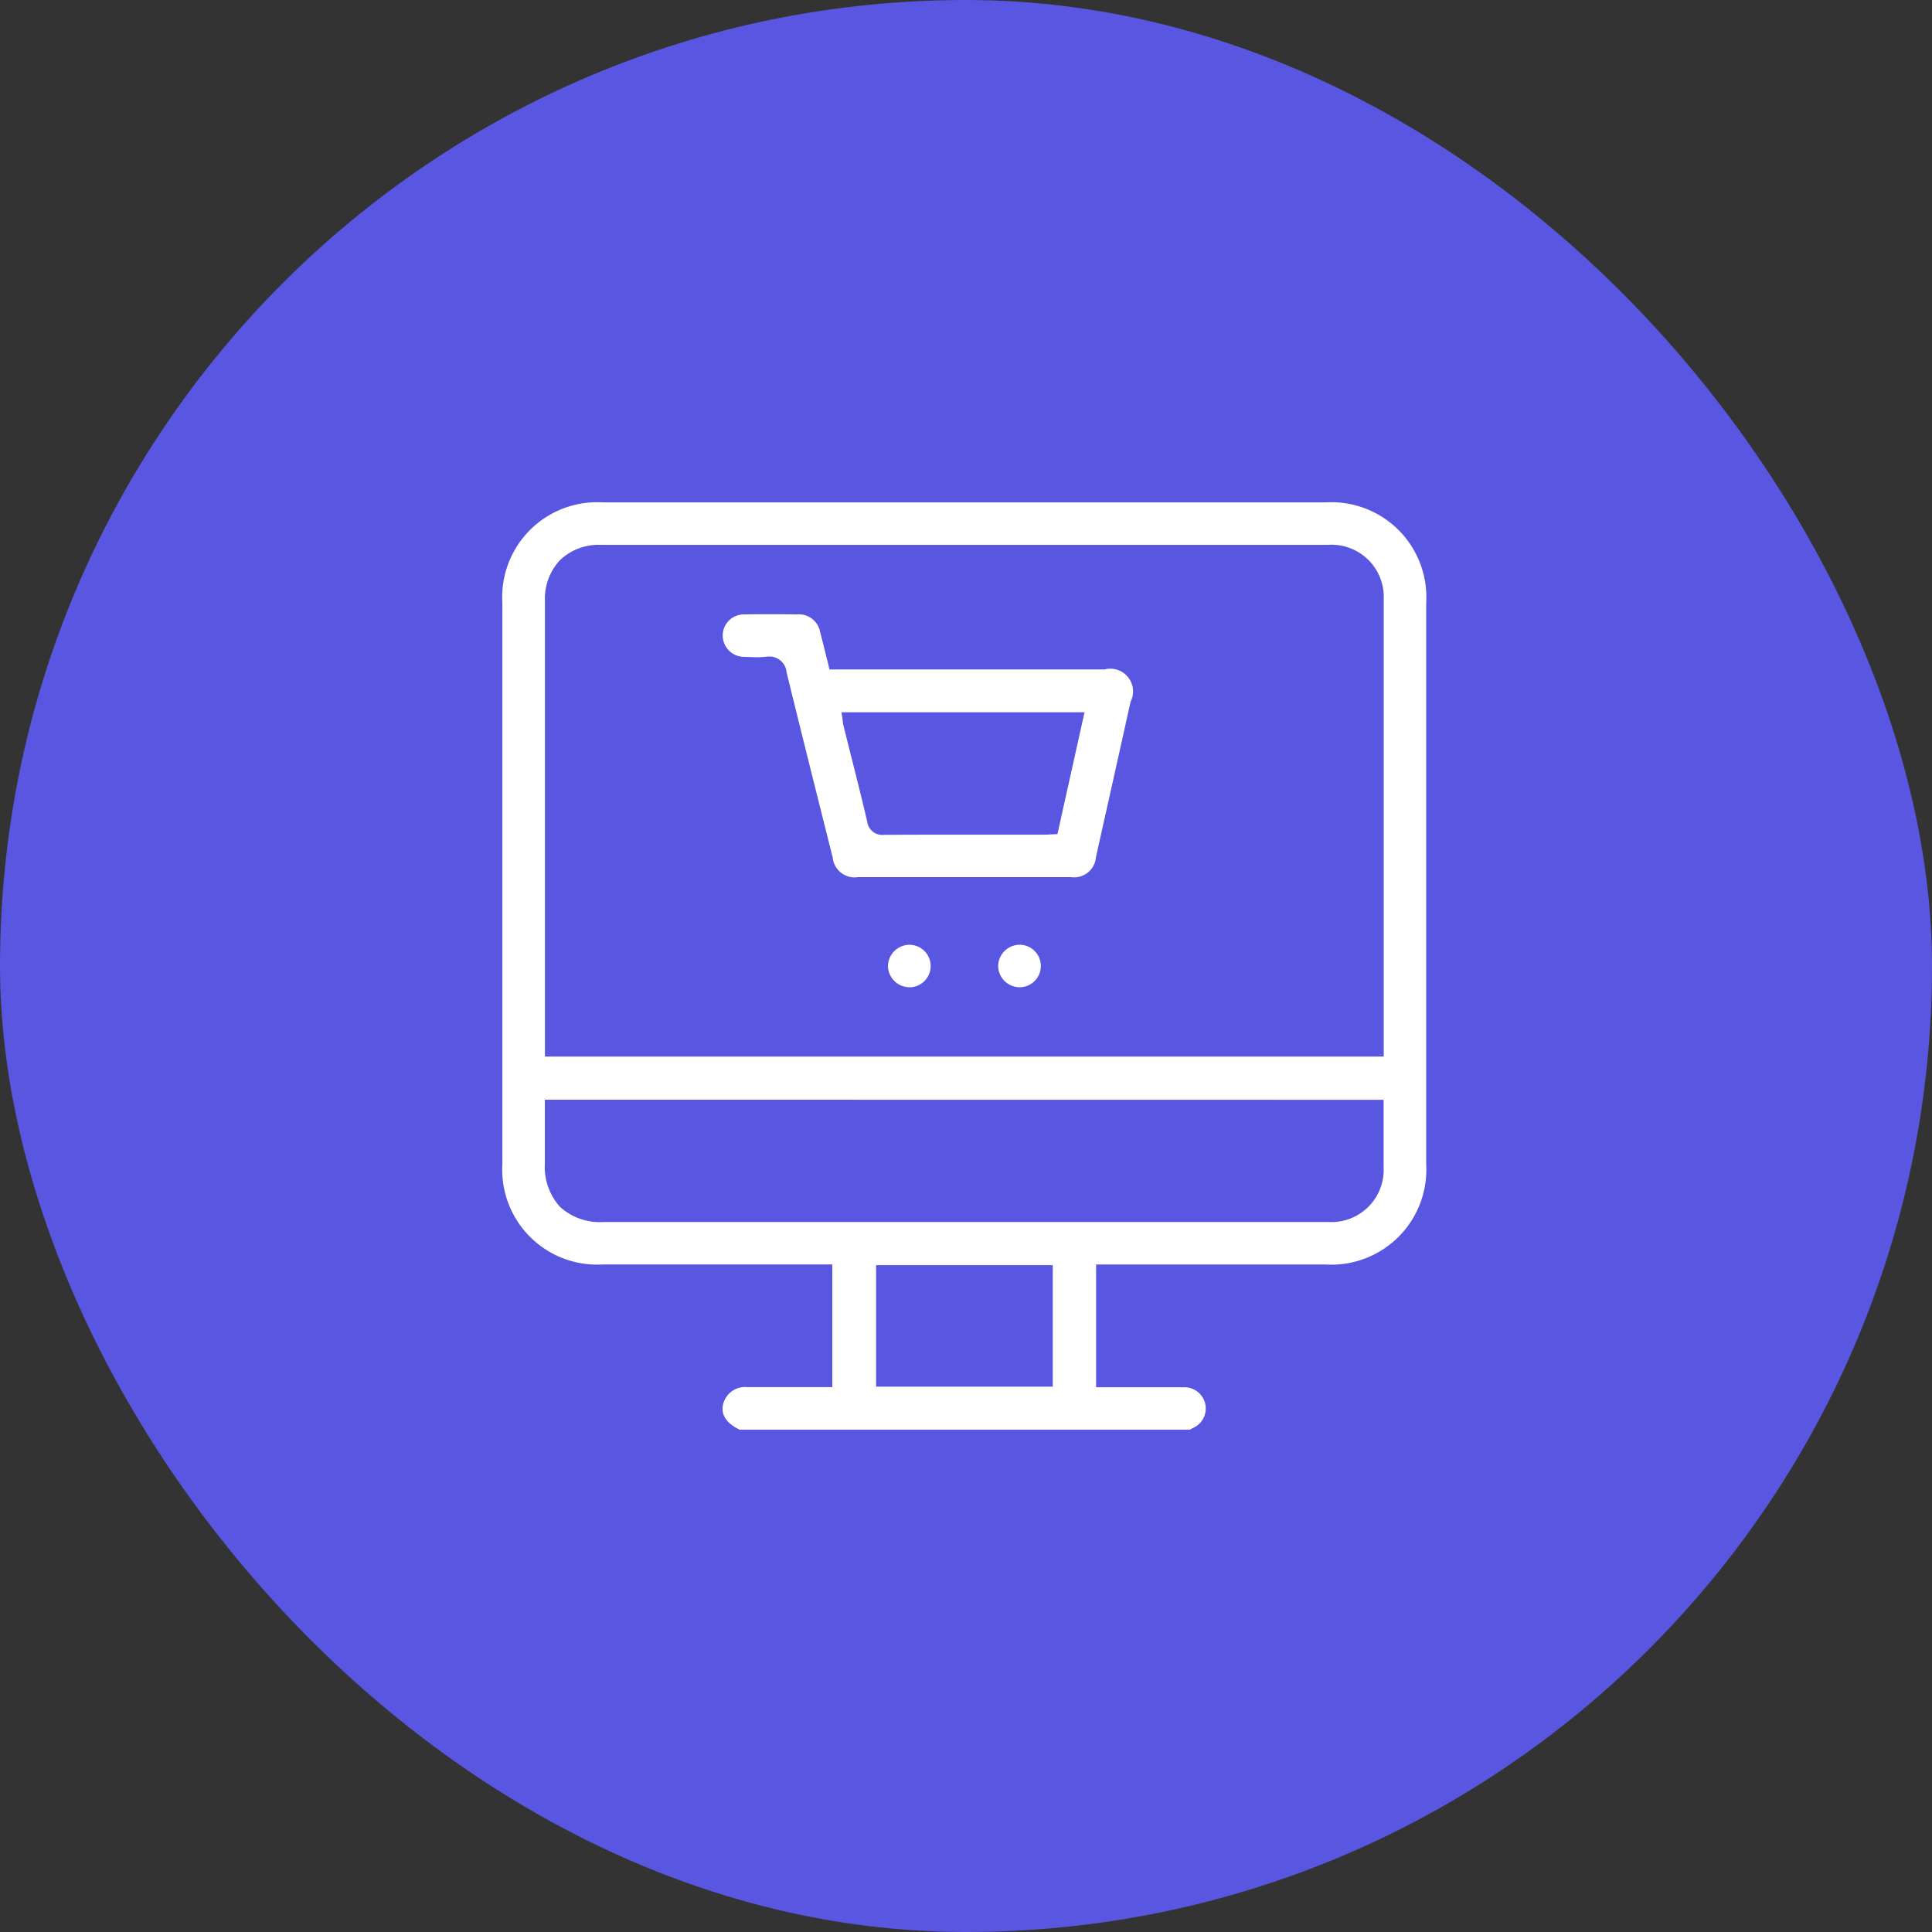
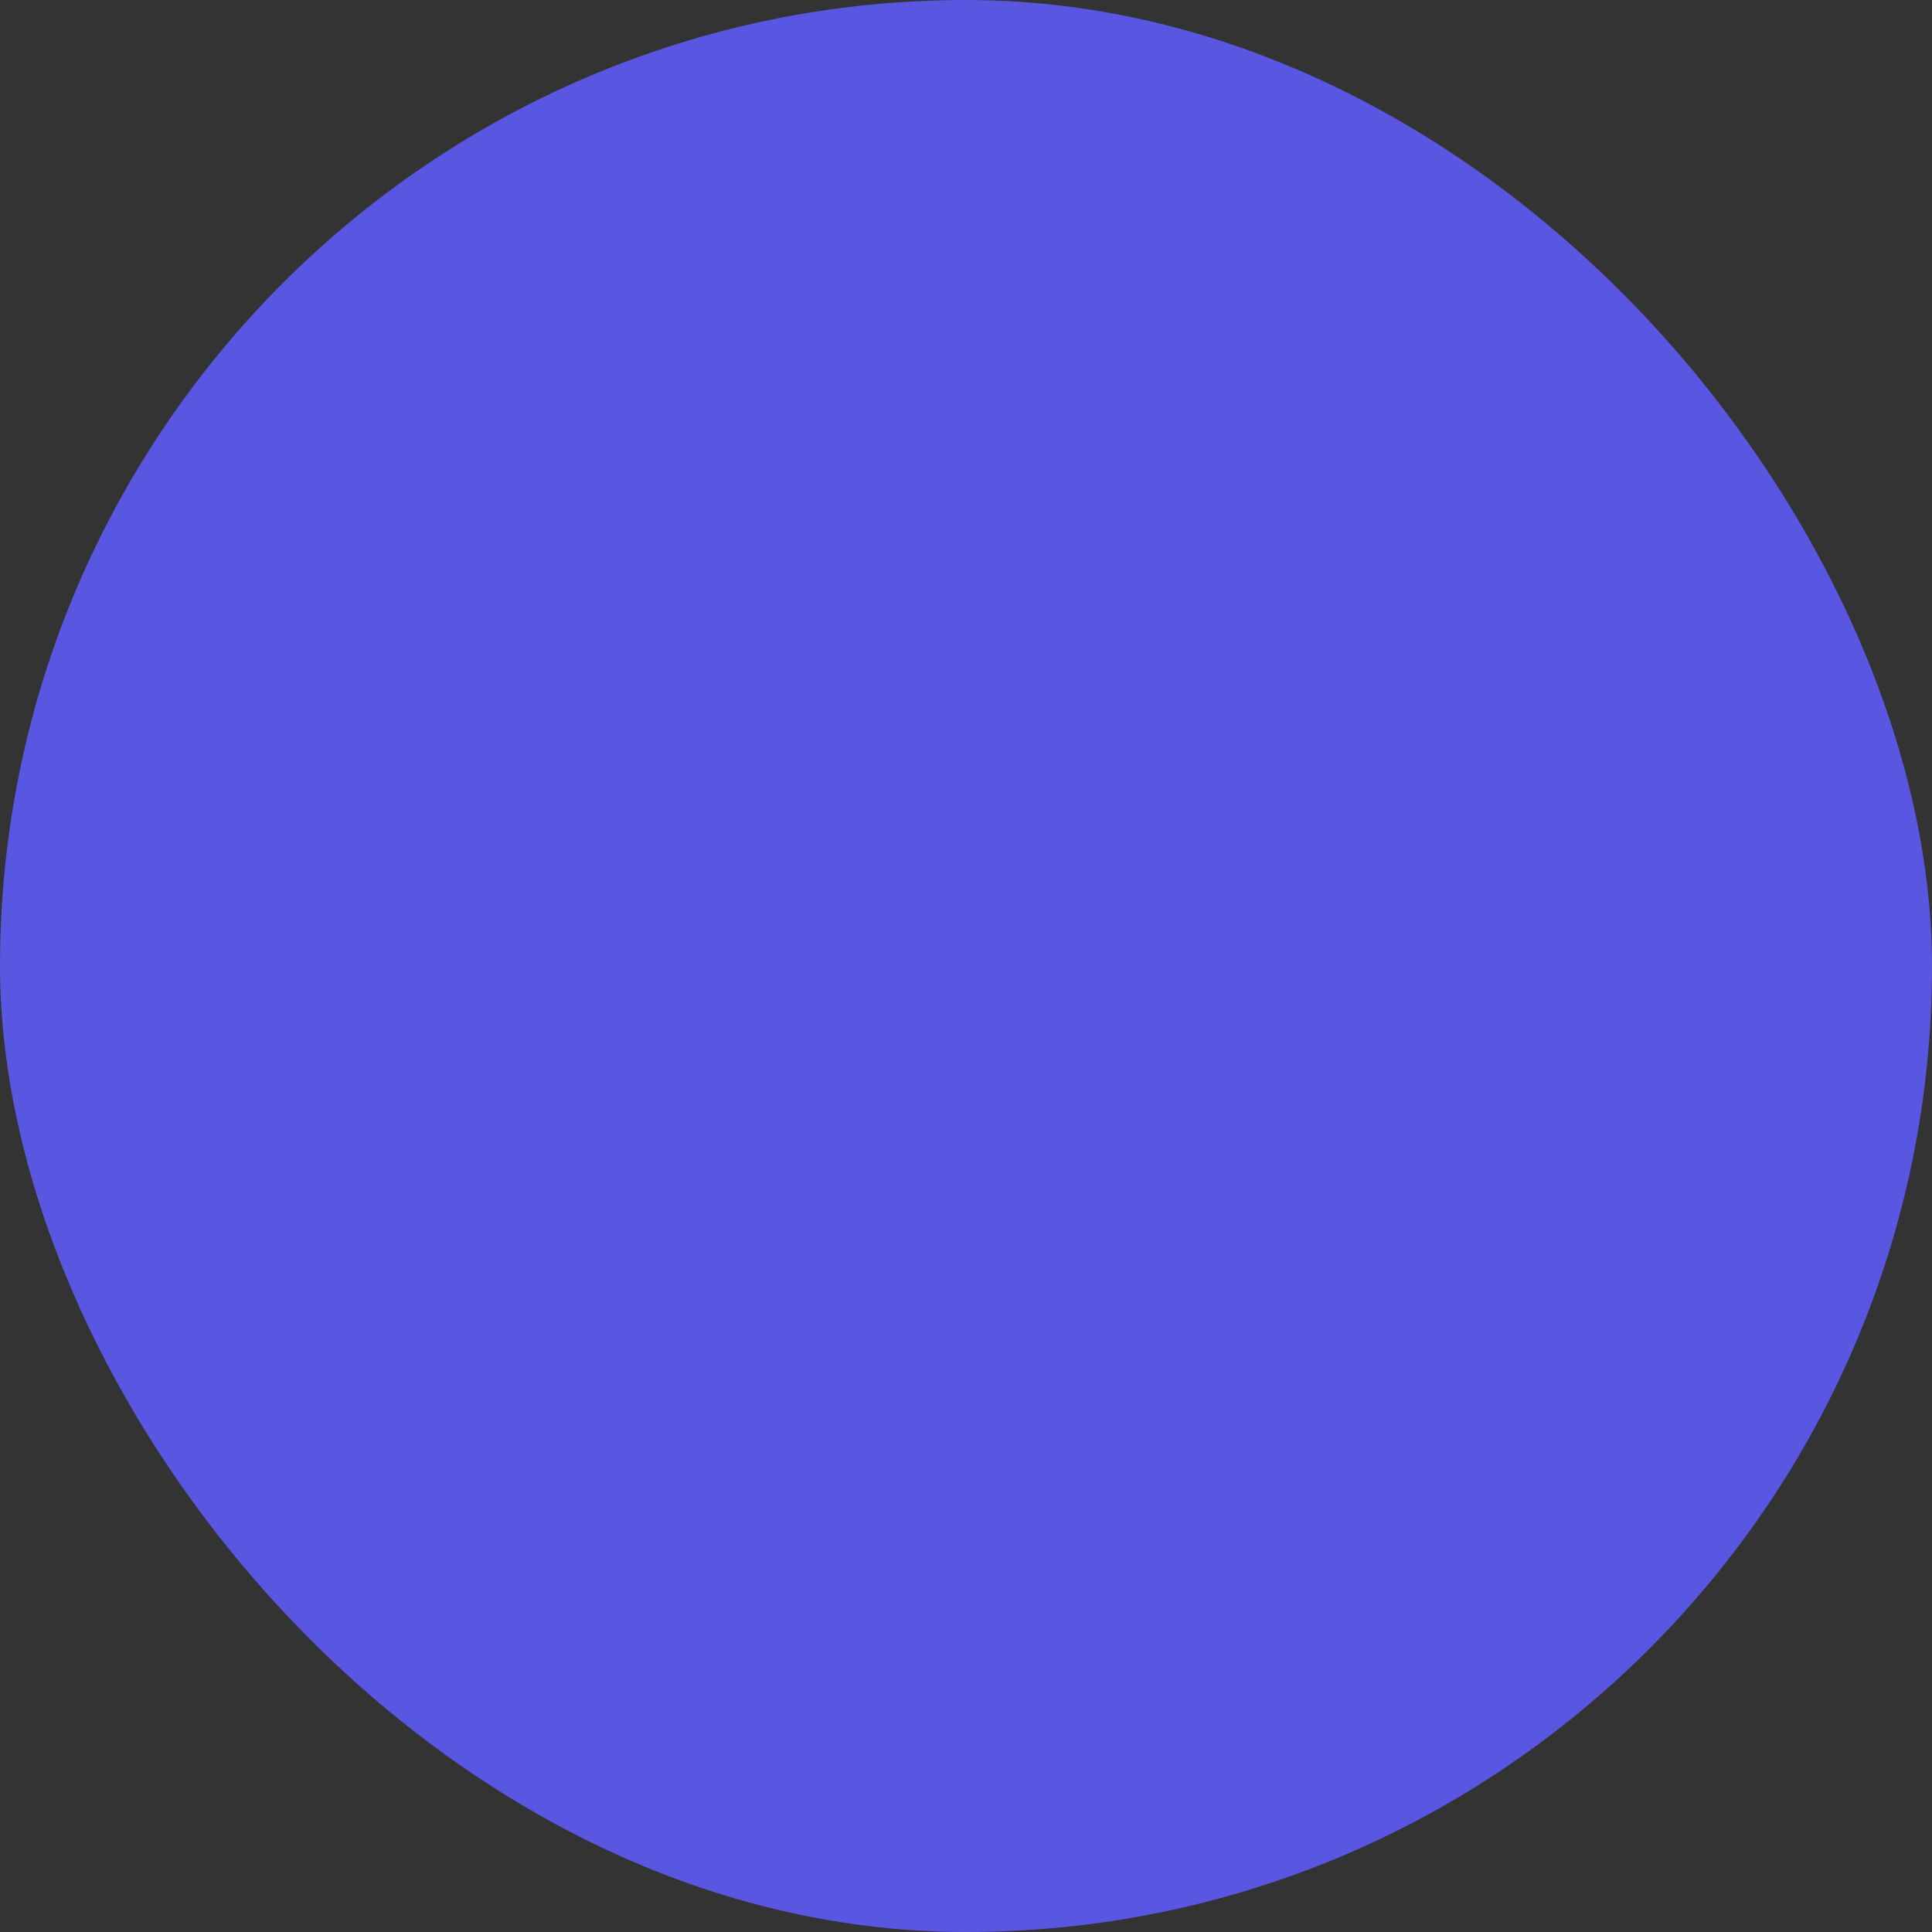
<svg xmlns="http://www.w3.org/2000/svg" width="150" height="150" viewBox="0 0 150 150">
  <rect x="0" y="0" width="150" height="150" fill="#333333" stroke="none" />
  <g id="e-commerce" transform="translate(-1528 -2542)">
    <rect id="Rectangle_3863" data-name="Rectangle 3863" width="150" height="150" rx="75" transform="translate(1528 2542)" fill="#5956e1" />
-     <path id="Subtraction_135" data-name="Subtraction 135" d="M13651.393,6582h-34.982l-.02-.012a.371.371,0,0,0-.063-.038c-.971-.493-1.369-1.145-1.186-1.933a1.768,1.768,0,0,1,1.919-1.319h6.558v-9.525h-17.829a7.374,7.374,0,0,1-7.788-7.783v-43.6a7.37,7.37,0,0,1,7.784-7.786h56.158a7.373,7.373,0,0,1,7.786,7.783v43.607a7.379,7.379,0,0,1-7.79,7.783H13644.1v9.525h4.444c.888,0,1.62,0,2.329.006a1.651,1.651,0,0,1,.726,3.172,1.816,1.816,0,0,0-.21.127Zm-24.372-12.777v9.438h13.715v-9.438Zm-25.718-12.844v4.918a4.648,4.648,0,0,0,1.172,3.4,4.588,4.588,0,0,0,3.385,1.179h44.263c3.94,0,8.016,0,12.025,0a4.059,4.059,0,0,0,4.276-4.277c0-.848,0-1.712,0-2.547v-2.665Zm4.343-43.076a4.345,4.345,0,0,0-3.165,1.182,4.4,4.4,0,0,0-1.174,3.179c0,8.531,0,17.205,0,25.595v9.772h65.125v-7.99c0-9.02,0-18.346,0-27.521a4.055,4.055,0,0,0-4.341-4.217Zm32.5,34.346a1.671,1.671,0,0,1-1.649-1.689,1.679,1.679,0,0,1,1.649-1.61l.027,0a1.648,1.648,0,0,1-.027,3.3Zm-8.546,0h-.008a1.671,1.671,0,0,1-1.649-1.683,1.68,1.68,0,0,1,1.649-1.613h.021a1.648,1.648,0,0,1-.013,3.3Zm4.273-8.548-8.264,0a1.712,1.712,0,0,1-1.963-1.54q-.139-.553-.279-1.107l-.159-.634q-.129-.513-.257-1.026c-.876-3.494-1.894-7.56-2.878-11.585a1.347,1.347,0,0,0-1.319-1.239,2.809,2.809,0,0,0-.283.017,5.234,5.234,0,0,1-.685.04c-.255,0-.528-.012-.728-.021l-.29-.01a1.658,1.658,0,0,1-1.656-1.653,1.638,1.638,0,0,1,1.663-1.639c.639-.011,1.263-.017,1.905-.017.75,0,1.5.007,2.215.013a1.678,1.678,0,0,1,1.789,1.413c.136.508.273,1.054.434,1.716.052.21.12.489.194.774l.089.371h21.365a1.763,1.763,0,0,1,2.01,2.51c-.888,4.021-1.83,8.231-2.588,11.614l-.1.465a1.7,1.7,0,0,1-1.949,1.536Zm-9.539-12.8.084.561c0,.029.008.06.012.088v.006c0,.018,0,.035.007.052l0,.016,0,.025a2.149,2.149,0,0,0,.051.293c.211.852.374,1.5.531,2.114l.024.1c.386,1.529.866,3.433,1.288,5.236a1.178,1.178,0,0,0,1.318,1.025h.018c2.37-.014,4.674-.014,6.708-.014h5.682c.13,0,.268,0,.447-.016l.224-.01.37-.017.084-.364c.252-1.139.5-2.272.757-3.408q.192-.869.387-1.742l.231-1.044.645-2.9Z" transform="translate(-12031 -3929)" fill="#fff" />
  </g>
</svg>